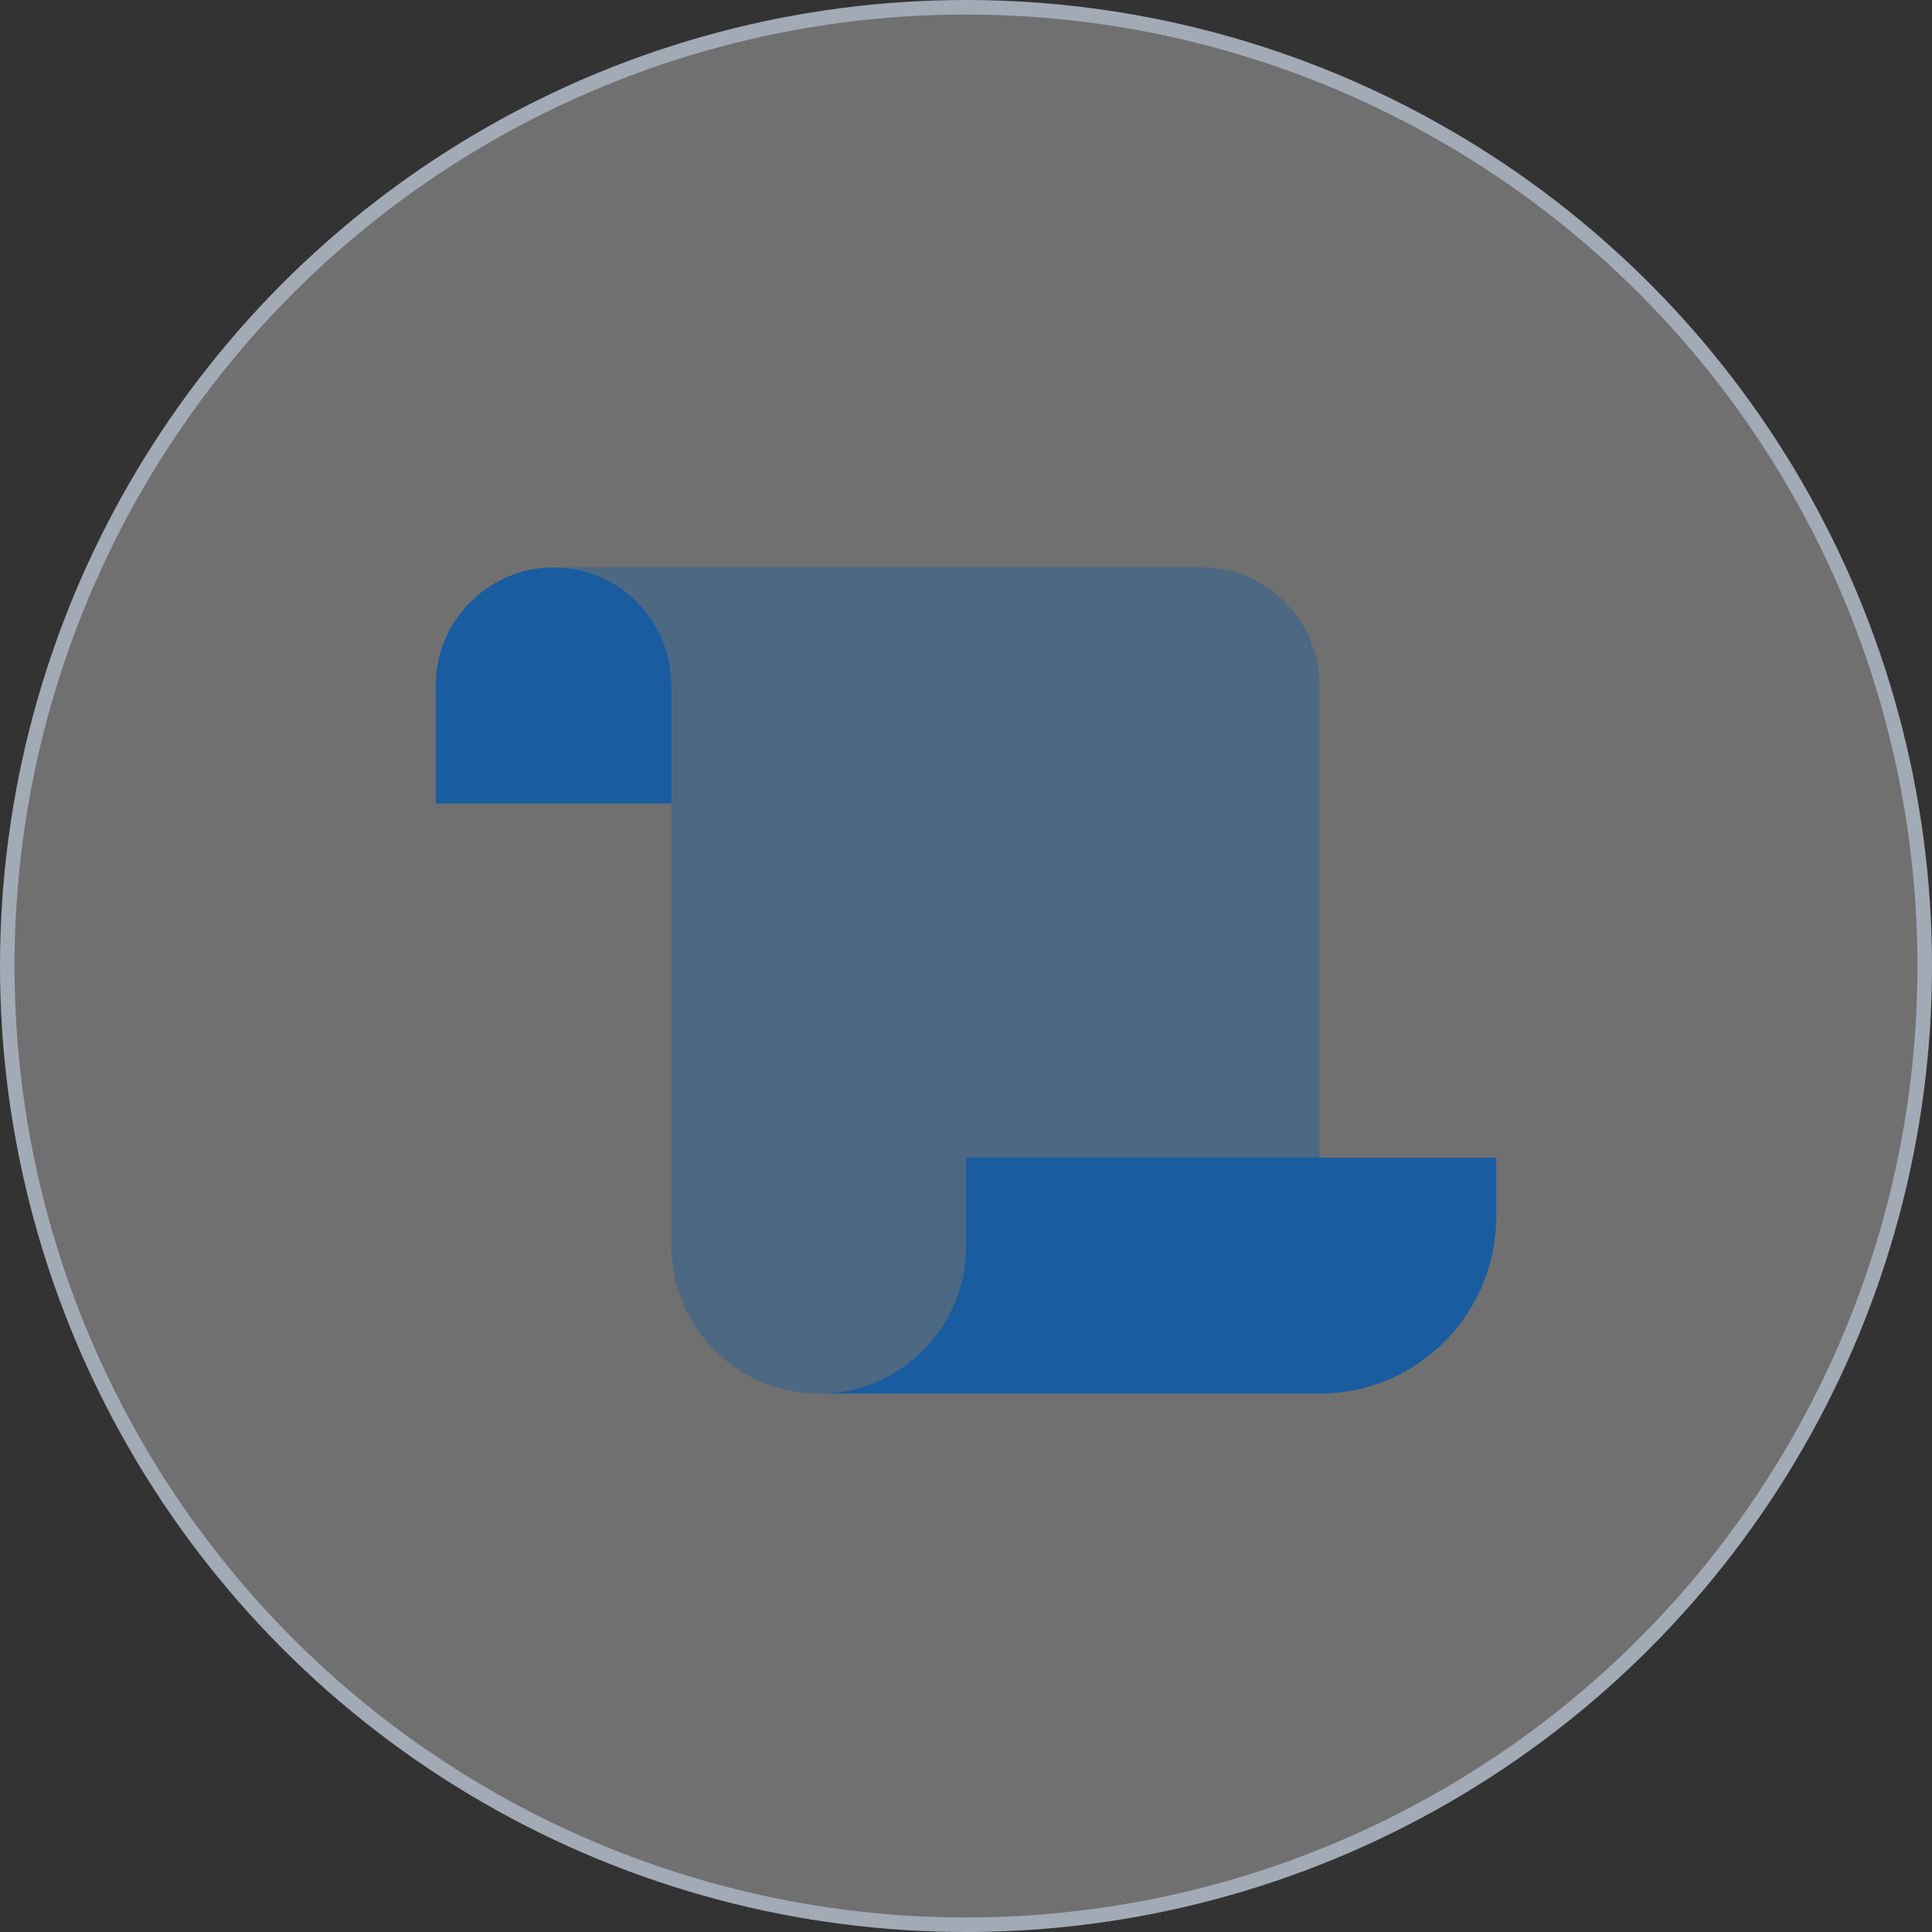
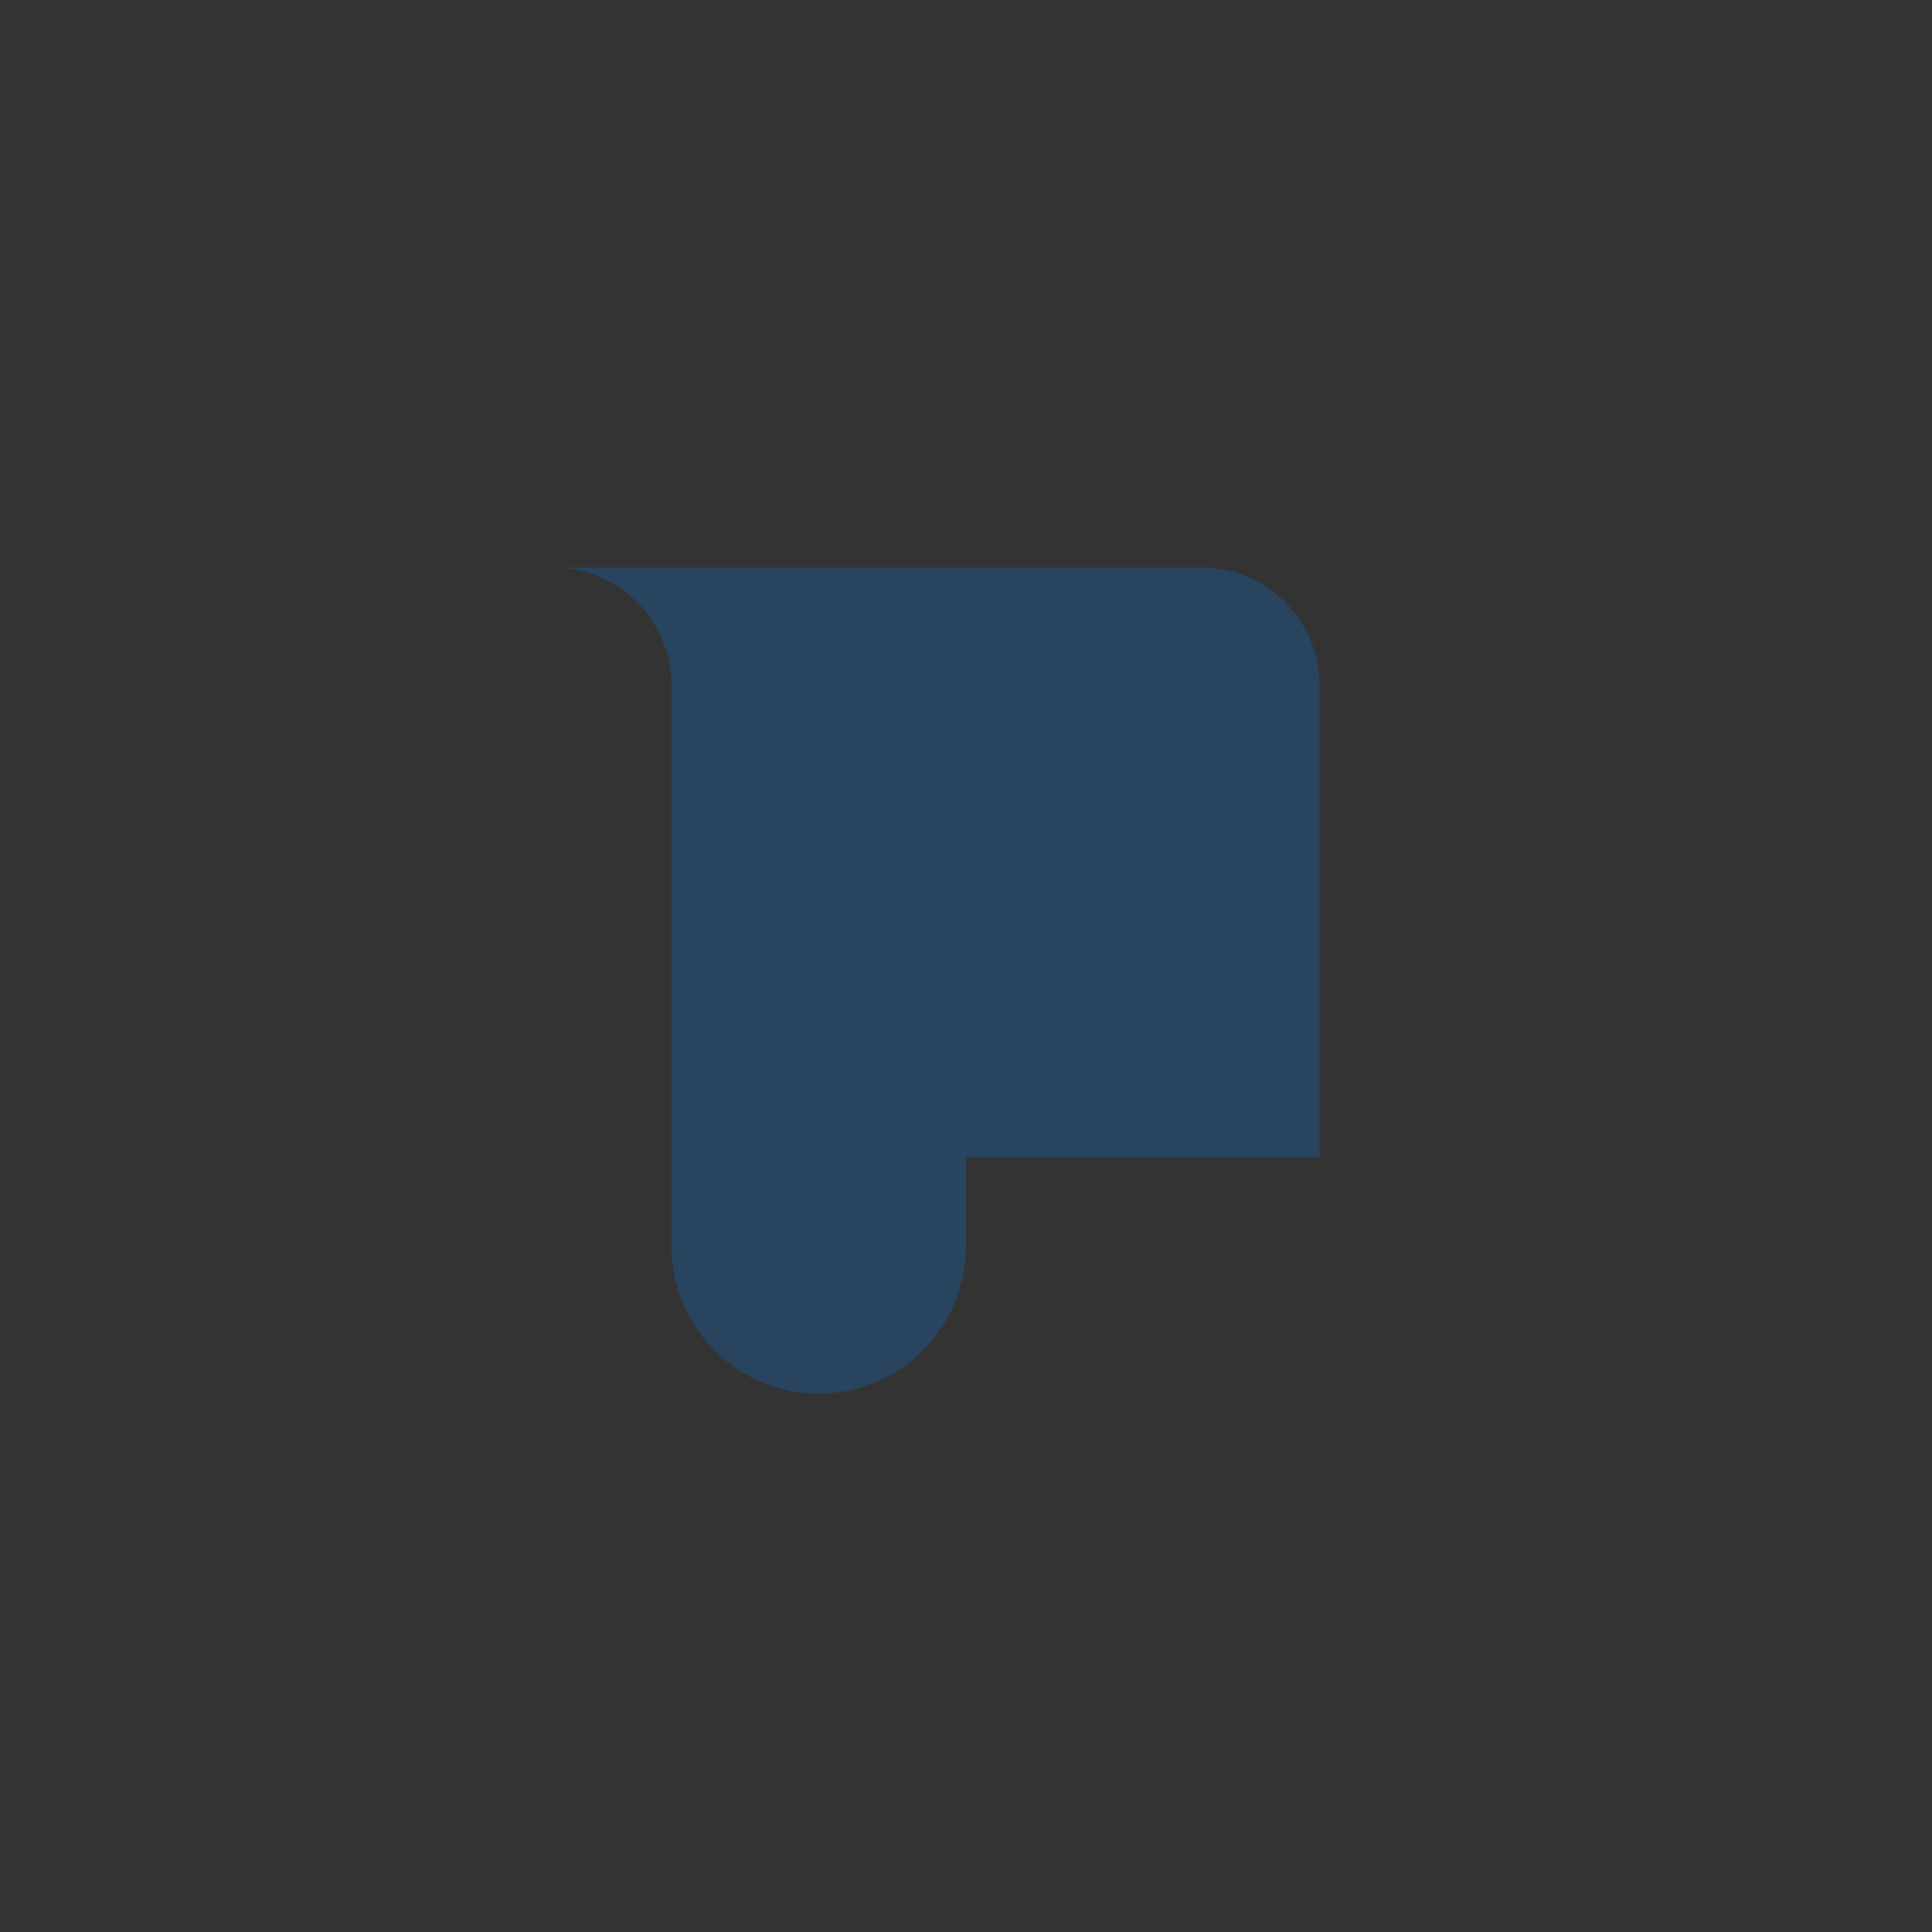
<svg xmlns="http://www.w3.org/2000/svg" width="133" height="133" viewBox="0 0 133 133" fill="none">
  <rect x="0" y="0" width="133" height="133" fill="#333333" stroke="none" />
-   <circle cx="66.5" cy="66.5" r="66" fill="white" fill-opacity="0.3" stroke="#A2AAB6" />
  <path opacity="0.4" d="M38.111 39.062H82.722C87.196 39.062 90.834 42.706 90.834 47.188V79.688H66.5V85.781C66.5 91.393 61.963 95.938 56.361 95.938C50.76 95.938 46.222 91.393 46.222 85.781V55.312V47.188C46.222 42.706 42.585 39.062 38.111 39.062Z" fill="#195DA0" />
-   <path d="M46.222 47.188V55.312H30V47.188C30 42.706 33.637 39.062 38.111 39.062C42.585 39.062 46.222 42.706 46.222 47.188ZM66.5 85.781V79.688H103V83.75C103 90.478 97.55 95.938 90.833 95.938H56.361C61.963 95.938 66.5 91.393 66.5 85.781Z" fill="#195DA0" />
</svg>